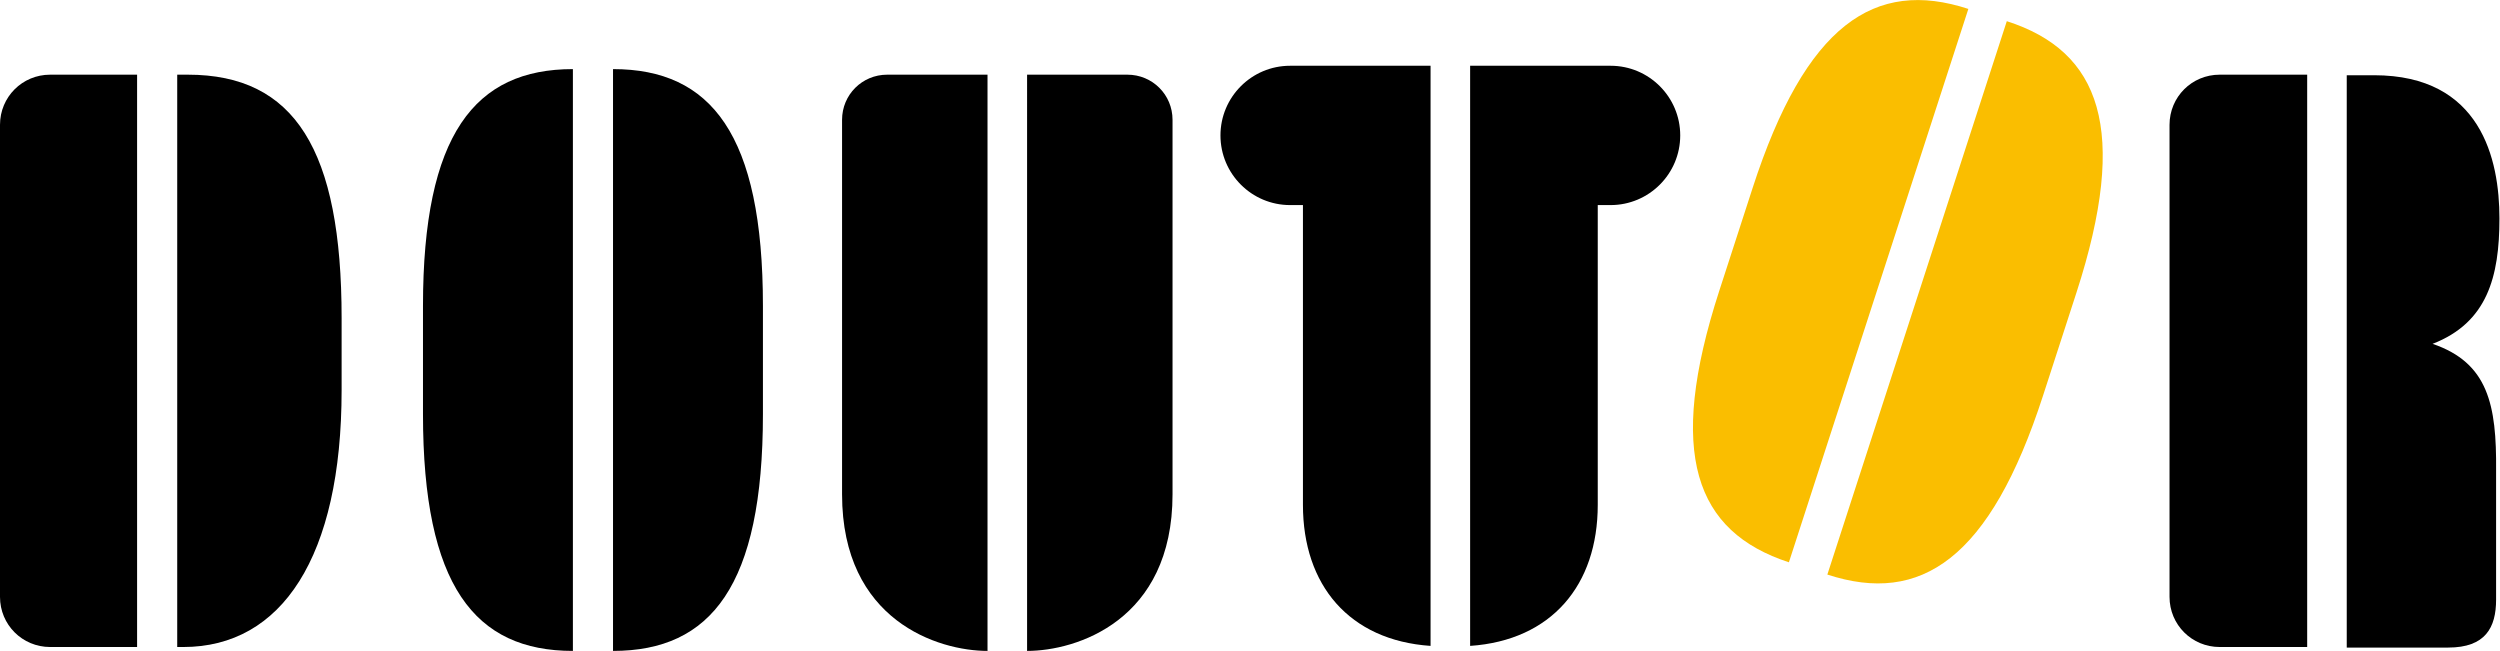
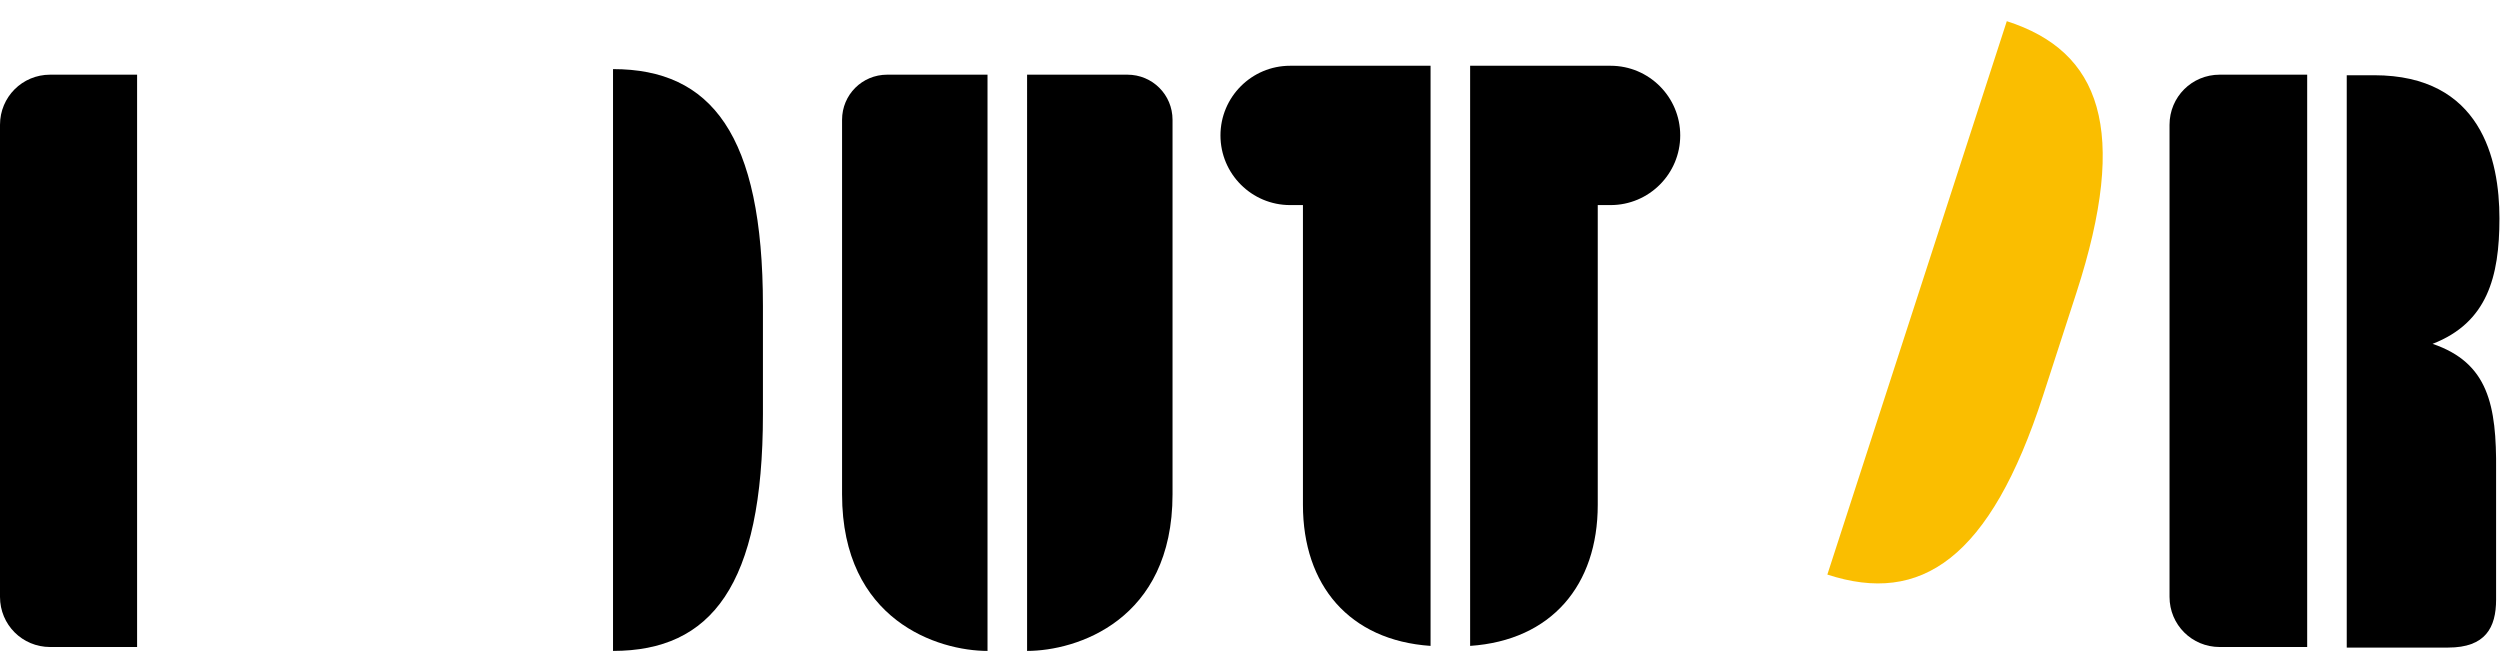
<svg xmlns="http://www.w3.org/2000/svg" version="1.1" id="レイヤー_1" x="0px" y="0px" viewBox="0 0 448.6 116.8" style="enable-background:new 0 0 448.6 116.8;" xml:space="preserve">
  <style type="text/css">
	.st0{fill:#FABE00;}
</style>
  <g>
    <path d="M24.6,116.1V13.4H9c-5,0-9,4-9,9v84.7c0,5,4,9,9,9H24.6" />
-     <path d="M31.8,116.1V13.4h1.9c19.2,0,27.6,13.5,27.6,43.7V70c0,30-10.8,46.1-28.4,46.1H31.8" />
-     <path d="M102.8,116.8c-17.6,0-26.9-11.7-26.9-42.5V54.9c0-30.8,9.3-42.5,26.9-42.5V116.8" />
    <path d="M110,116.8c17.6,0,26.9-11.7,26.9-42.5V54.9c0-30.8-9.3-42.5-26.9-42.5V116.8" />
-     <path class="st0" d="M321,100.9c-16.8-5.5-22-19.4-12.5-48.7l6-18.5c9.5-29.3,21.9-37.6,38.7-32.1L321,100.9" />
    <path class="st0" d="M327.9,103.1c16.8,5.5,29.2-2.8,38.7-32.1l6-18.5c9.5-29.3,4.3-43.3-12.5-48.7L327.9,103.1" />
    <path d="M159.2,13.4c-4.5,0-8.1,3.6-8.1,8.1v67.2c0,22.7,17.3,28.1,26.1,28.1V13.4H159.2" />
    <path d="M202.3,13.4c4.5,0,8.1,3.6,8.1,8.1v67.2c0,22.7-17.3,28.1-26.1,28.1V13.4H202.3" />
    <path d="M256.7,11.8h-25.2c-6.9,0-12.5,5.6-12.5,12.5c0,6.9,5.6,12.5,12.5,12.5h2.3v53.8c0,14.4,8.3,24.3,22.9,25.3V11.8" />
    <path d="M263.8,11.8H289c6.9,0,12.5,5.6,12.5,12.5c0,6.9-5.6,12.5-12.5,12.5h-2.3v53.8c0,14.4-8.3,24.3-22.9,25.3V11.8" />
    <path d="M398.3,13.4c-5,0-9,4-9,9v84.7c0,5,4,9,9,9H414V13.4H398.3" />
    <path d="M436.5,61.7c9.8-3.8,12-12,12-22.5c0-10.6-3.3-25.7-22.5-25.7h-4.9v102.7h18.2c6.7,0,8.6-3.6,8.6-8.6V84.4   C448,72.7,446.5,65.1,436.5,61.7" />
  </g>
</svg>